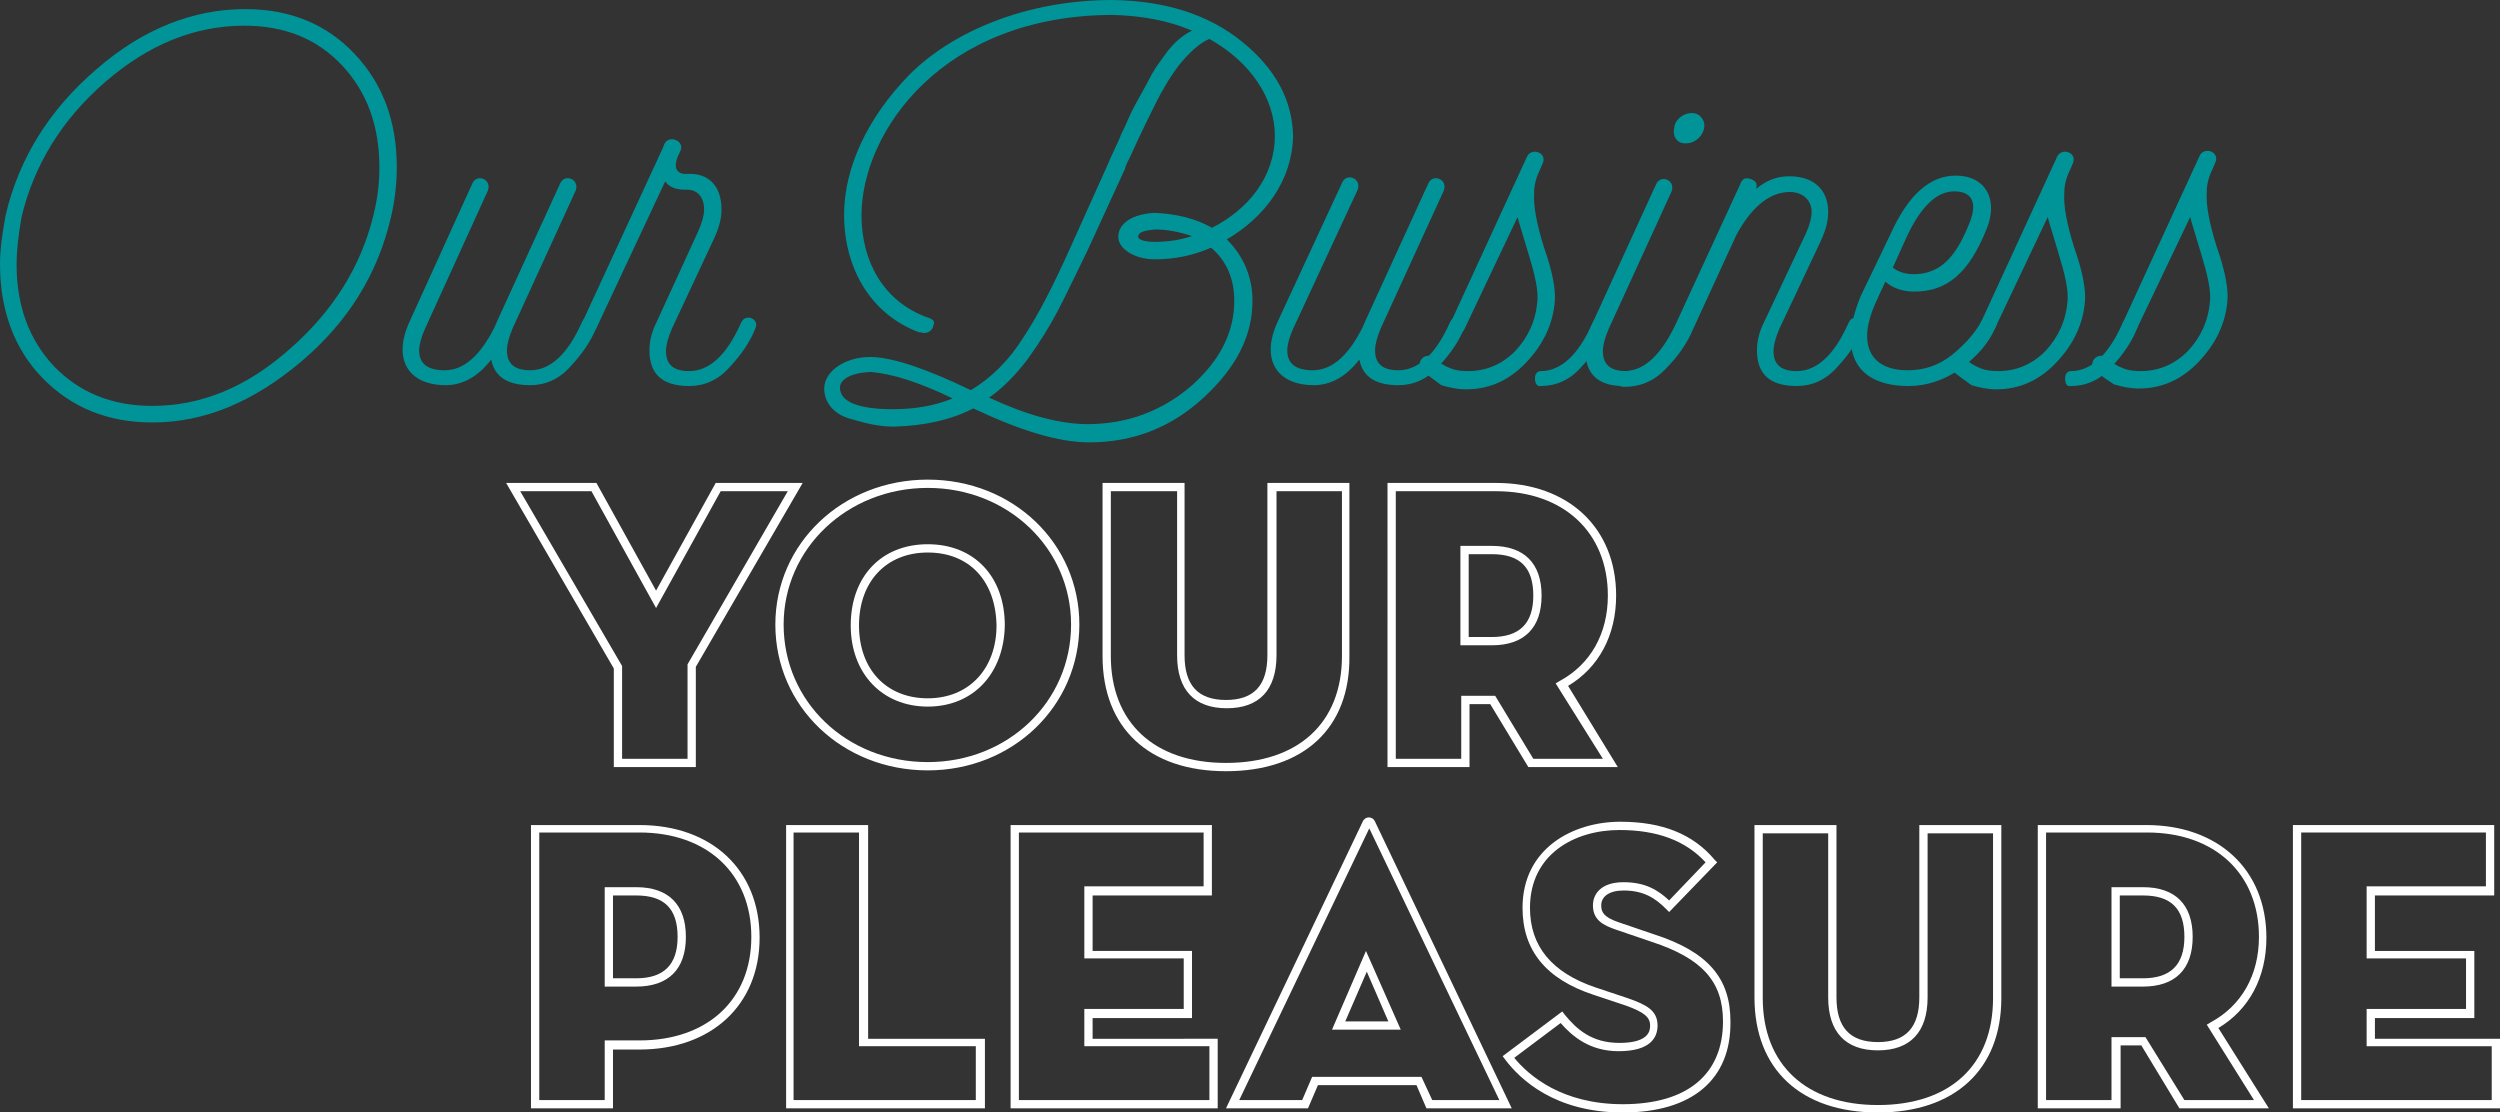
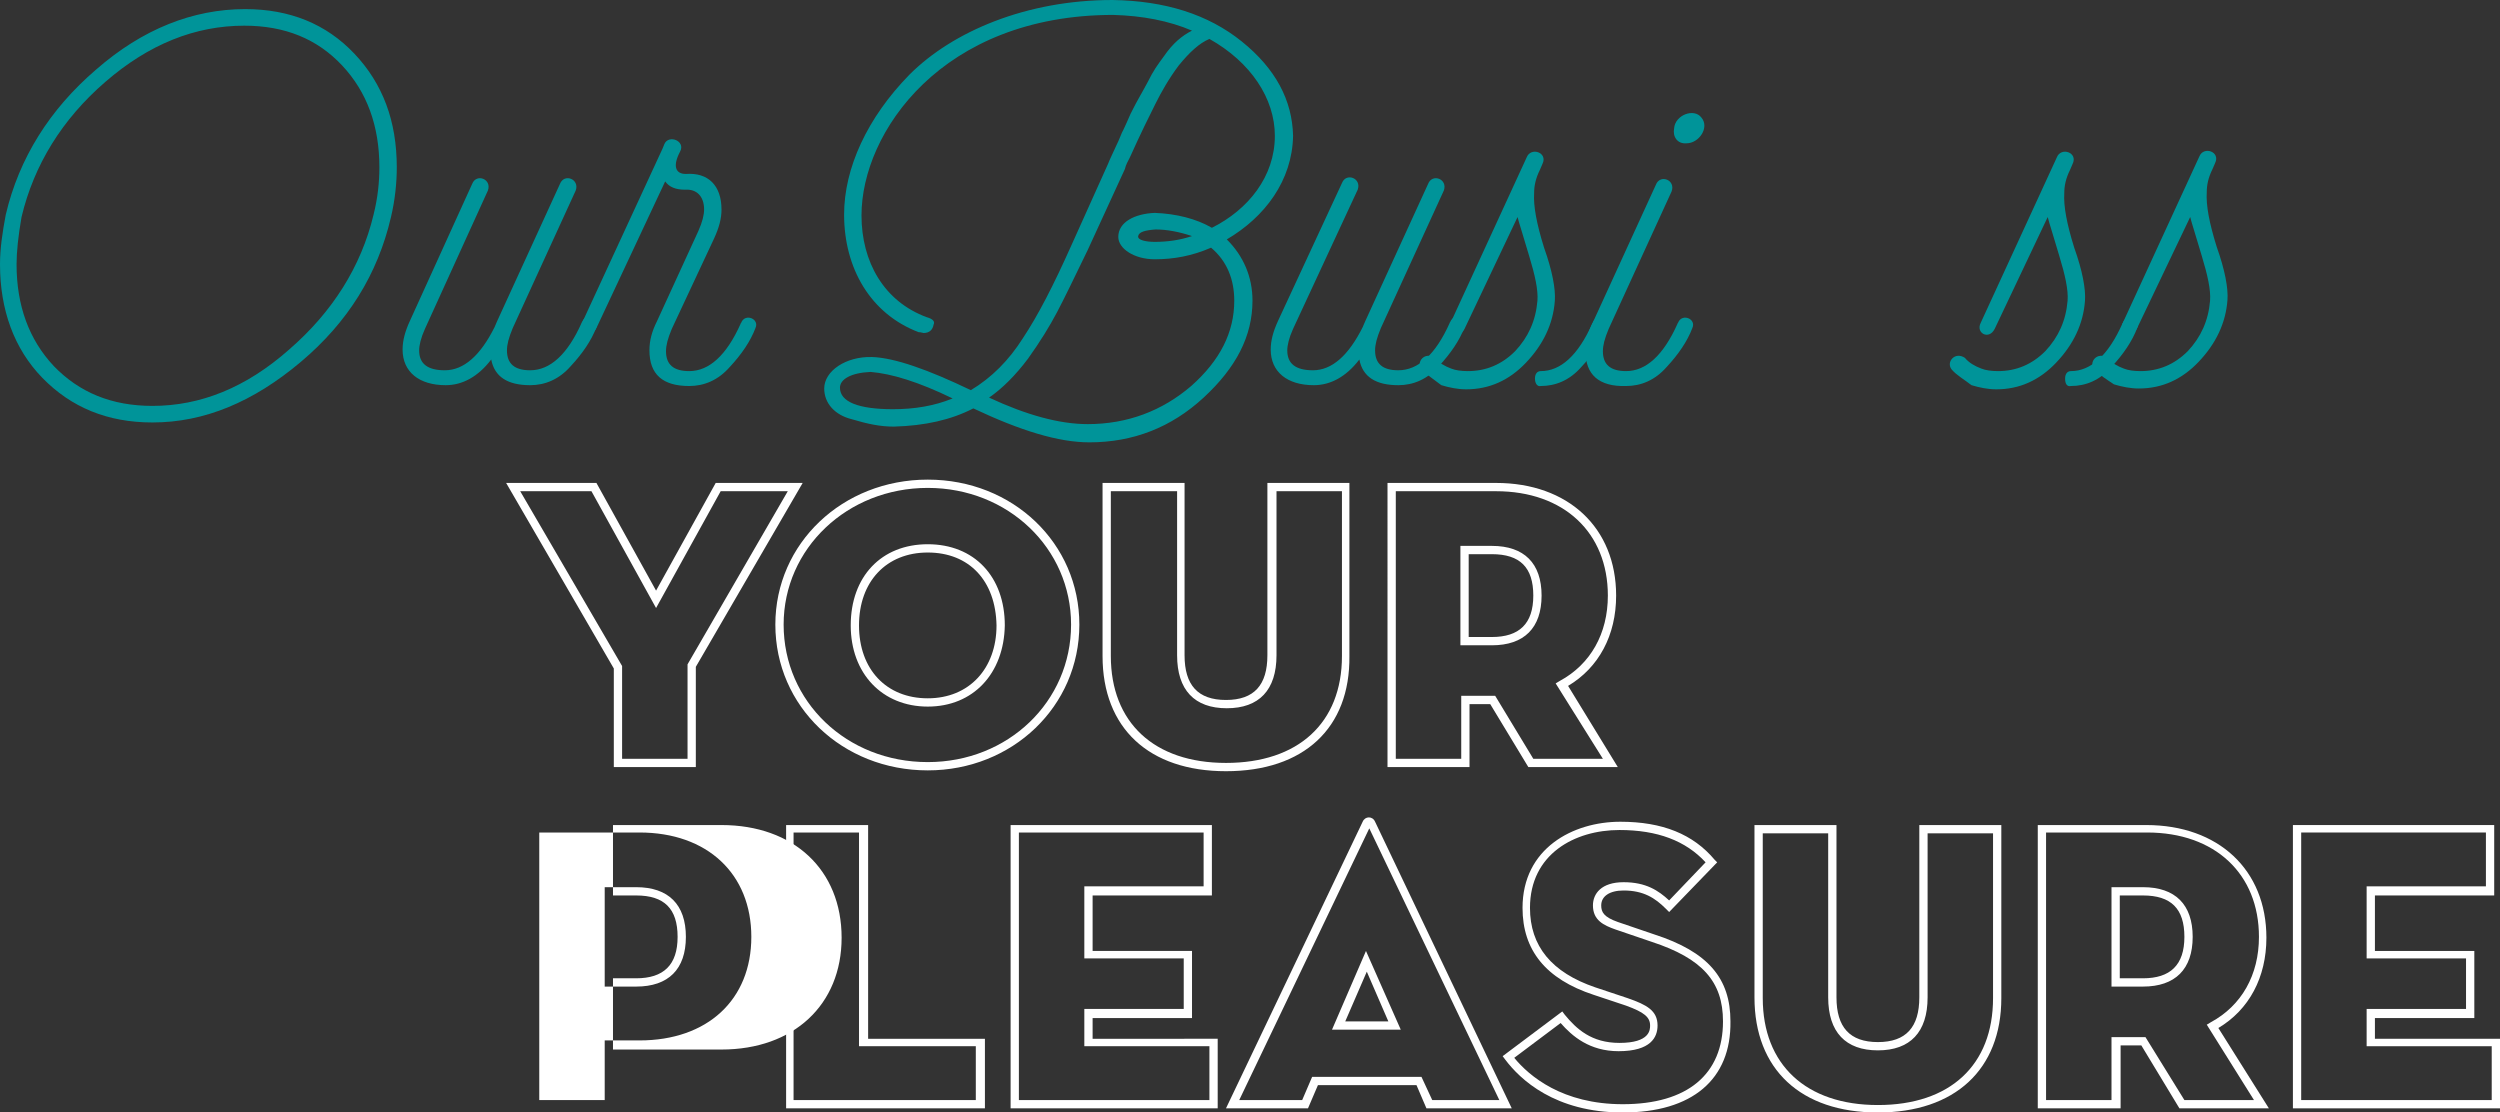
<svg xmlns="http://www.w3.org/2000/svg" id="Laag_1" x="0px" y="0px" viewBox="0 0 301.8 134.3" style="enable-background:new 0 0 301.8 134.3;" xml:space="preserve">
  <rect x="0" y="0" width="301.8" height="134.3" fill="#333333" stroke="none" />
  <style type="text/css">	.st0{fill:#009499;}	.st1{fill:#FFFFFF;}</style>
  <g>
    <g>
      <path class="st0" d="M11.6,8.4c5.6-4.9,11.7-7.3,18-7.3c5.4,0,9.8,1.8,13.2,5.4c3.4,3.6,5.1,8.1,5.1,13.7c0,1.8-0.2,3.9-0.7,6    c-1.6,6.9-5.2,12.7-10.9,17.5S24.7,51,18.4,51c-5.4,0-9.8-1.8-13.3-5.4C1.7,42.1,0,37.4,0,31.9c0-1.9,0.3-3.9,0.7-6    C2.3,19.1,6,13.2,11.6,8.4z M2,31.9c0,5,1.5,9.1,4.5,12.3c3.1,3.2,7,4.8,11.9,4.8c5.8,0,11.3-2.2,16.5-6.8    c5.2-4.5,8.7-10,10.2-16.3c0.5-2,0.7-3.9,0.7-5.7c0-5-1.5-9.1-4.5-12.3s-6.9-4.8-11.8-4.8c-5.9,0-11.5,2.2-16.8,6.8    c-5.2,4.5-8.6,10-10.1,16.3C2.2,28.5,2,30.4,2,31.9z" />
      <path class="st0" d="M51.3,39.7c-0.5,1.1-0.7,2-0.7,2.6c0,1.6,1,2.4,3.1,2.4c2.3,0,4.3-1.8,6-5.2l0.3-0.7l7.6-16.6    c0.5-1.3,2.4-0.6,1.9,0.8l-7.6,16.6c-0.5,1.2-0.7,2-0.7,2.7c0,1.6,0.9,2.4,2.8,2.4c2.4,0,4.5-1.9,6.2-5.7c0-0.1,0.1-0.1,0.1-0.2    c0.5-1.1,2.2-0.4,1.7,0.7c-0.6,1.6-1.7,3.2-3.1,4.7c-1.4,1.6-3.1,2.3-4.9,2.3c-2.7,0-4.3-1-4.7-3.1c-1.6,2.1-3.5,3.1-5.5,3.1    c-3.2,0-5.2-1.6-5.2-4.3c0-1.1,0.3-2.2,0.9-3.5L57,22.2c0.5-1.3,2.4-0.6,1.9,0.8L51.3,39.7z" />
      <path class="st0" d="M84.3,27.9c0.5-1.1,0.7-2,0.7-2.6c0-1.6-0.9-2.5-2.3-2.4c-1.1,0-1.9-0.3-2.4-1L72,39.6    c-0.6,1.3-2.4,0.9-1.7-0.7l9.7-21l0.2-0.5c0.5-1.2,2.6-0.4,1.9,0.9C81.2,20,81.5,21,82.8,21c2.7-0.2,4.3,1.4,4.3,4.3    c0,1.1-0.3,2.2-0.9,3.5l-5.1,10.9c-0.5,1.2-0.7,2-0.7,2.7c0,1.6,0.9,2.4,2.8,2.4c2.4,0,4.5-1.9,6.2-5.7c0-0.1,0.1-0.1,0.1-0.2    c0.5-1.1,2.2-0.4,1.7,0.7c-0.6,1.6-1.7,3.2-3.1,4.7c-1.4,1.6-3.1,2.3-4.9,2.3c-3.2,0-4.8-1.4-4.8-4.3c0-1.2,0.3-2.3,0.9-3.5    L84.3,27.9z" />
      <path class="st0" d="M148.1,28.9c2,2,3.1,4.5,3.1,7.4c0,4.3-2,8.1-5.9,11.7c-3.9,3.6-8.5,5.4-13.8,5.4c-3.7,0-8.3-1.4-14-4.1    c-2.7,1.4-5.9,2.1-9.6,2.2c-1.6,0-3.1-0.3-5.1-0.9c-2-0.5-3.3-1.9-3.3-3.7c0-2.1,2.6-3.9,5.8-3.8c2.7,0.1,6.7,1.5,11.9,4    c2.5-1.5,4.6-3.6,6.3-6.3c1.8-2.7,3.7-6.4,5.8-11.1l4.5-10c0.1-0.3,0.4-0.9,0.9-2c0.5-1,0.7-1.7,0.9-2c0.2-0.4,0.5-1.1,0.9-2    c0.9-1.8,1.2-2.2,2-3.7c0.8-1.6,1.2-2.1,2-3.2c1.1-1.6,2.2-2.5,3.4-3.1c-2.8-1.2-6-1.8-9.5-1.9C113.7,1.8,104,16,104,26    c0,5.6,2.7,10.4,7.9,12.3c0.7,0.2,1,0.5,0.8,0.9c-0.1,0.6-0.5,1-1.2,1c-0.1,0-0.3-0.1-0.6-0.1c-5.8-2.2-9-7.7-9-14.2    c0-5.6,2.8-11.7,7.9-16.9c5.2-5.2,14.1-9,24.5-9c6.3,0.1,11.5,1.7,15.6,5c4.1,3.3,6.1,7.1,6.2,11.4    C156,21.8,152.7,26.2,148.1,28.9z M115,48.1c-4.1-2-7.4-3-9.9-3.2c-2.4,0.1-3.7,0.9-3.7,1.9c0,1.7,2.2,2.6,6.4,2.6    C110.4,49.4,112.8,49,115,48.1z M135,28.6c0-1.8,2-2.8,4.4-2.9c2.6,0.1,5,0.7,6.9,1.8c4.4-2.2,7.6-6.2,7.6-11.1    c0-4.5-2.9-8.9-7.9-11.7c-1.2,0.5-2.4,1.6-3.7,3.2c-1.2,1.6-2.1,3.2-2.8,4.6c-0.7,1.4-1.8,3.6-3.1,6.5c-0.2,0.4-0.5,0.9-0.6,1.4    l-4.5,9.8c-1.6,3.3-2.8,5.8-3.7,7.5c-0.9,1.7-2,3.5-3.5,5.6c-1.5,2-3.1,3.6-4.7,4.7c4.5,2.1,8.5,3.2,11.9,3.2    c4.8,0,9-1.6,12.5-4.6c3.5-3.1,5.2-6.5,5.2-10.3c0-2.6-0.9-4.8-2.8-6.4c-2.3,1-4.5,1.4-6.8,1.4C136.9,31.3,135,30,135,28.6z     M143.9,28.5c-1.5-0.5-3-0.8-4.4-0.8c-1.3,0.1-2,0.3-2.1,0.8c-0.1,0.5,1,0.7,2,0.7C140.9,29.2,142.4,29,143.9,28.5z" />
      <path class="st0" d="M156.1,39.7c-0.5,1.1-0.7,2-0.7,2.6c0,1.6,1,2.4,3.1,2.4c2.3,0,4.3-1.8,6-5.2l0.3-0.7l7.6-16.6    c0.5-1.3,2.4-0.6,1.9,0.8l-7.6,16.6c-0.5,1.2-0.7,2-0.7,2.7c0,1.6,0.9,2.4,2.8,2.4c2.4,0,4.5-1.9,6.2-5.7c0-0.1,0.1-0.1,0.1-0.2    c0.5-1.1,2.2-0.4,1.7,0.7c-0.6,1.6-1.7,3.2-3.1,4.7c-1.4,1.6-3.1,2.3-4.9,2.3c-2.7,0-4.3-1-4.7-3.1c-1.6,2.1-3.5,3.1-5.5,3.1    c-3.2,0-5.2-1.6-5.2-4.3c0-1.1,0.3-2.2,0.9-3.5l7.7-16.6c0.5-1.3,2.4-0.6,1.9,0.8L156.1,39.7z" />
      <path class="st0" d="M171.6,44.6c-0.7-0.9,0.4-2.2,1.6-1.4c0.5,0.6,1.2,1,2,1.3c0.5,0.2,1.2,0.3,2,0.3c2.2,0,4.1-0.8,5.7-2.4    c1.6-1.7,2.5-3.7,2.7-6.1c0.1-1.3-0.3-3.1-1-5.4c-0.7-2.4-1.2-3.9-1.4-4.7l-6.4,13.5c-0.7,1.4-2.3,0.5-1.7-0.7l9.2-20    c0.5-1.3,2.6-0.6,1.9,0.8l-0.3,0.7c-0.5,1-0.7,1.9-0.7,2.8c-0.1,1.6,0.3,3.7,1.2,6.6c1,2.8,1.4,5,1.3,6.4    c-0.2,2.8-1.4,5.3-3.5,7.5c-2,2.1-4.4,3.2-7.2,3.2c-1,0-2-0.2-3-0.5C173.1,45.8,172.3,45.3,171.6,44.6z M185.3,45.7    c0-0.6,0.3-0.9,0.7-0.9c2.4,0,4.5-1.9,6.2-5.7c0-0.1,0.1-0.1,0.1-0.2c0.5-1.1,2.2-0.4,1.7,0.7c-0.6,1.6-1.7,3.2-3.1,4.7    c-1.4,1.6-3.1,2.3-4.9,2.3C185.6,46.7,185.3,46.3,185.3,45.7z" />
      <path class="st0" d="M191.4,42.4c0-1.2,0.3-2.3,0.9-3.5l7.6-16.6c0.5-1.3,2.4-0.6,1.9,0.8l-7.6,16.6c-0.5,1.2-0.7,2-0.7,2.7    c0,1.6,0.9,2.4,2.8,2.4c2.4,0,4.5-1.9,6.2-5.7c0-0.1,0.1-0.1,0.1-0.2c0.5-1.1,2.2-0.4,1.7,0.7c-0.6,1.6-1.7,3.2-3.1,4.7    c-1.4,1.6-3.1,2.3-4.9,2.3C193,46.7,191.4,45.2,191.4,42.4z M202.1,15.5c0.1-1.6,2.4-2.5,3.3-1.3c1,1.2-0.3,3.1-1.8,3.1    C202.5,17.4,201.9,16.5,202.1,15.5z" />
-       <path class="st0" d="M218,28.2c0.5-1.1,0.7-2,0.7-2.6c0-1.6-1.3-2.6-3.1-2.4c-2.2,0.2-4.3,2-6,5.2l-5.2,11.3    c-0.7,1.7-1.8,3.3-3.3,4.8c-1.4,1.5-3.1,2.2-5,2.2c-1.5,0-1.4-1.9,0-1.9c2.4,0,4.5-2,6.3-5.9l7.7-16.7c0.2-0.6,0.6-0.8,1.2-0.6    s0.9,0.5,0.7,1.2c1.1-0.9,2.2-1.4,3.5-1.5c3.2-0.2,5.2,1.4,5.2,4.3c0,1.1-0.3,2.2-0.9,3.5l-5,10.6c-0.5,1.2-0.7,2-0.7,2.7    c0,1.6,0.9,2.4,2.8,2.4c2.4,0,4.5-1.9,6.2-5.7c0-0.1,0.1-0.1,0.1-0.2c0.5-1.1,2.2-0.4,1.7,0.7c-0.6,1.6-1.7,3.2-3.1,4.7    c-1.4,1.6-3.1,2.3-4.9,2.3c-3.2,0-4.8-1.4-4.8-4.3c0-1.2,0.3-2.3,0.9-3.5L218,28.2z" />
-       <path class="st0" d="M239.8,27.7c-2.1,5.2-4.7,7.5-8.7,7.5c-1.4,0-2.6-0.4-3.5-1.2l-1.2,2.6c-2.2,4.9-0.7,8.1,3.9,8.1    c2,0,3.8-0.6,5.4-1.9c1.6-1.3,2.7-2.6,3.5-4c0.5-1,2.3-0.4,1.7,0.7c-0.8,1.9-2.2,3.5-4.2,5c-2,1.4-4.1,2.1-6.3,2.1    c-6,0-8.7-3.7-5.8-10.8l3.7-7.7c2.1-4.6,4.7-6.9,7.8-6.9C239.7,21.2,241.3,24.1,239.8,27.7z M235.9,23.1c-2.2,0-4.2,2-6,6.1    l-1.4,3.1c0.6,0.5,1.5,0.8,2.5,0.8c3.1,0,5-1.9,6.6-5.8C238.8,24.6,238.2,23.1,235.9,23.1z" />
      <path class="st0" d="M235.6,44.6c-0.7-0.9,0.4-2.2,1.6-1.4c0.5,0.6,1.2,1,2,1.3c0.5,0.2,1.2,0.3,2,0.3c2.2,0,4.1-0.8,5.7-2.4    c1.6-1.7,2.5-3.7,2.7-6.1c0.1-1.3-0.3-3.1-1-5.4c-0.7-2.4-1.2-3.9-1.4-4.7l-6.4,13.5c-0.7,1.4-2.3,0.5-1.7-0.7l9.2-20    c0.5-1.3,2.6-0.6,1.9,0.8l-0.3,0.7c-0.5,1-0.7,1.9-0.7,2.8c-0.1,1.6,0.3,3.7,1.2,6.6c1,2.8,1.4,5,1.3,6.4    c-0.2,2.8-1.4,5.3-3.5,7.5c-2,2.1-4.4,3.2-7.2,3.2c-1,0-2-0.2-3-0.5C237.1,45.8,236.2,45.3,235.6,44.6z M249.3,45.7    c0-0.6,0.3-0.9,0.7-0.9c2.4,0,4.5-1.9,6.2-5.7c0-0.1,0.1-0.1,0.1-0.2c0.5-1.1,2.2-0.4,1.7,0.7c-0.6,1.6-1.7,3.2-3.1,4.7    c-1.4,1.6-3.1,2.3-4.9,2.3C249.5,46.7,249.3,46.3,249.3,45.7z" />
      <path class="st0" d="M252.8,44.6c-0.7-0.9,0.4-2.2,1.6-1.4c0.5,0.6,1.2,1,2,1.3c0.5,0.2,1.2,0.3,2,0.3c2.2,0,4.1-0.8,5.7-2.4    c1.6-1.7,2.5-3.7,2.7-6.1c0.1-1.3-0.3-3.1-1-5.4c-0.7-2.4-1.2-3.9-1.4-4.7L258,39.6c-0.7,1.4-2.3,0.5-1.7-0.7l9.2-20    c0.5-1.3,2.6-0.6,1.9,0.8l-0.3,0.7c-0.5,1-0.7,1.9-0.7,2.8c-0.1,1.6,0.3,3.7,1.2,6.6c1,2.8,1.4,5,1.3,6.4    c-0.2,2.8-1.4,5.3-3.5,7.5c-2,2.1-4.4,3.2-7.2,3.2c-1,0-2-0.2-3-0.5C254.3,45.8,253.5,45.3,252.8,44.6z" />
    </g>
    <g>
      <path class="st1" d="M84,92.6h-9.9V80.7L61.1,58.3H72l7.2,13l7.2-13h10.5L84,80.5V92.6z M75.1,91.6H83V80.2l12.1-20.9H87    l-7.8,14.1l-7.8-14.1h-8.6l12.3,21.1V91.6z" />
      <path class="st1" d="M112,93c-10.3,0-18.4-7.7-18.4-17.6c0-9.8,8.1-17.5,18.4-17.5c10.3,0,18.3,7.7,18.3,17.5    C130.3,85.3,122.2,93,112,93z M112,58.9c-9.7,0-17.4,7.3-17.4,16.5c0,9.3,7.6,16.6,17.4,16.6c9.7,0,17.3-7.3,17.3-16.6    C129.3,66.2,121.7,58.9,112,58.9z M112,85.3c-5.5,0-9.3-4-9.3-9.8c0-5.9,3.7-9.8,9.3-9.8s9.3,3.9,9.3,9.8    C121.2,81.3,117.5,85.3,112,85.3z M112,66.7c-5,0-8.3,3.5-8.3,8.8c0,5.3,3.3,8.8,8.3,8.8s8.3-3.6,8.3-8.8    C120.2,70.1,117,66.7,112,66.7z" />
      <path class="st1" d="M148,93.1c-9.3,0-14.9-5.2-14.9-13.9V58.3h9.9v20.8c0,3.6,1.6,5.4,5,5.4s5-1.8,5-5.4V58.3h9.9v20.9    C163,87.9,157.4,93.1,148,93.1z M134.1,59.3v19.9c0,8,5.2,12.9,13.9,12.9S162,87.3,162,79.2V59.3h-7.9v19.8c0,4.2-2.1,6.4-6,6.4    s-6-2.2-6-6.4V59.3H134.1z" />
      <path class="st1" d="M195.3,92.6h-10.8l-4.6-7.6h-2.5v7.6h-9.9V58.3h13.1c8.7,0,14.5,5.4,14.5,13.6c0,4.8-2.1,8.7-5.8,10.9    L195.3,92.6z M185.1,91.6h8.4l-5.7-9.1l0.5-0.3c3.7-2,5.8-5.7,5.8-10.3c0-7.6-5.3-12.6-13.5-12.6h-12.1v32.3h7.9V84h4.1    L185.1,91.6z M180.1,77.9h-3.8v-12h3.8c3.9,0,6,2.1,6,6C186.1,75.8,184,77.9,180.1,77.9z M177.3,76.9h2.8c3.3,0,5-1.6,5-5    c0-3.4-1.6-5-5-5h-2.8V76.9z" />
-       <path class="st1" d="M74,133.8h-9.9V99.6h13.1c8.7,0,14.5,5.4,14.5,13.6c0,8.1-5.8,13.5-14.5,13.5H74V133.8z M65.1,132.8H73v-7.2    h4.2c8.2,0,13.5-4.9,13.5-12.5c0-7.6-5.3-12.6-13.5-12.6H65.1V132.8z M76.8,119.1H73v-12h3.8c3.9,0,6,2.1,6,6    C82.8,117,80.7,119.1,76.8,119.1z M74,118.1h2.8c3.3,0,5-1.6,5-5c0-3.4-1.6-5-5-5H74V118.1z" />
+       <path class="st1" d="M74,133.8V99.6h13.1c8.7,0,14.5,5.4,14.5,13.6c0,8.1-5.8,13.5-14.5,13.5H74V133.8z M65.1,132.8H73v-7.2    h4.2c8.2,0,13.5-4.9,13.5-12.5c0-7.6-5.3-12.6-13.5-12.6H65.1V132.8z M76.8,119.1H73v-12h3.8c3.9,0,6,2.1,6,6    C82.8,117,80.7,119.1,76.8,119.1z M74,118.1h2.8c3.3,0,5-1.6,5-5c0-3.4-1.6-5-5-5H74V118.1z" />
      <path class="st1" d="M118.9,133.8h-24V99.6h9.9v25.8h14.1V133.8z M95.8,132.8h22v-6.5h-14.1v-25.8h-7.9V132.8z" />
      <path class="st1" d="M147,133.8h-25V99.6h24.3v8.5h-14.4v6.7h12v8.1h-12v2.5H147V133.8z M123,132.8h23v-6.5h-15.1v-4.5h12v-6.1    h-12V107h14.4v-6.5H123V132.8z" />
      <path class="st1" d="M182.5,133.8h-10.3L171,131h-11.9l-1.2,2.8H148l16.5-34.6c0.3-0.7,1.2-0.7,1.5,0L182.5,133.8z M172.9,132.8    h8.1L165.3,100l-15.7,32.8h7.6l1.2-2.8h13.2L172.9,132.8z M169.1,124.3h-8.3l4.1-9.5L169.1,124.3z M162.4,123.3h5.2l-2.6-6    L162.4,123.3z" />
      <path class="st1" d="M195.9,134.3c-8.2,0-12.4-4-14.2-6.4l-0.3-0.4l7.2-5.4l0.3,0.4c1.4,1.7,3.2,3.4,6.6,3.4    c3.7,0,3.7-1.6,3.7-2.1c0-1-0.7-1.6-2.9-2.4l-3.9-1.3c-5.8-1.9-8.6-5.4-8.6-10.5c0-7.2,6.1-10.4,11.8-10.4c5.1,0,8.8,1.5,11.4,4.6    l0.3,0.3l-5.8,6l-0.4-0.4c-1.3-1.3-2.7-2.2-5.1-2.2c-1.7,0-2.7,0.7-2.7,1.8c0,0.8,0.3,1.4,2,2l4.4,1.5c6.5,2.1,9.2,5.3,9.2,10.5    C209,130.3,204.3,134.3,195.9,134.3z M182.8,127.7c1.8,2.2,5.8,5.6,13.1,5.6c7.8,0,12.1-3.6,12.1-10c0-4.8-2.5-7.6-8.6-9.6    l-4.4-1.5c-1.4-0.5-2.7-1.1-2.7-2.9c0-1.4,1-2.8,3.7-2.8c2.7,0,4.2,1,5.5,2.2l4.4-4.6c-2.4-2.6-5.8-3.9-10.4-3.9    c-5.4,0-10.8,2.9-10.8,9.4c0,4.6,2.6,7.8,7.9,9.6l3.9,1.3c2.3,0.8,3.6,1.5,3.6,3.3c0,1.4-0.8,3.1-4.7,3.1c-3.5,0-5.6-1.8-7-3.4    L182.8,127.7z" />
      <path class="st1" d="M226.7,134.3c-9.3,0-14.9-5.2-14.9-13.9V99.6h9.9v20.8c0,3.6,1.6,5.4,5,5.4s5-1.8,5-5.4V99.6h9.9v20.9    C241.6,129.1,236,134.3,226.7,134.3z M212.8,100.6v19.9c0,8,5.2,12.9,13.9,12.9s13.9-4.8,13.9-12.9v-19.9h-7.9v19.8    c0,4.2-2.1,6.4-6,6.4s-6-2.2-6-6.4v-19.8H212.8z" />
      <path class="st1" d="M273.9,133.8h-10.8l-4.6-7.6h-2.5v7.6H246V99.6h13.1c8.7,0,14.5,5.4,14.5,13.6c0,4.8-2.1,8.7-5.8,10.9    L273.9,133.8z M263.7,132.8h8.4l-5.7-9.1l0.5-0.3c3.7-2,5.8-5.7,5.8-10.3c0-7.6-5.3-12.6-13.5-12.6H247v32.3h7.9v-7.6h4.1    L263.7,132.8z M258.7,119.1h-3.8v-12h3.8c3.9,0,6,2.1,6,6C264.7,117,262.6,119.1,258.7,119.1z M255.9,118.1h2.8c3.3,0,5-1.6,5-5    c0-3.4-1.6-5-5-5h-2.8V118.1z" />
      <path class="st1" d="M301.8,133.8h-25V99.6h24.3v8.5h-14.4v6.7h12v8.1h-12v2.5h15.1V133.8z M277.8,132.8h23v-6.5h-15.1v-4.5h12    v-6.1h-12V107h14.4v-6.5h-22.3V132.8z" />
    </g>
  </g>
</svg>